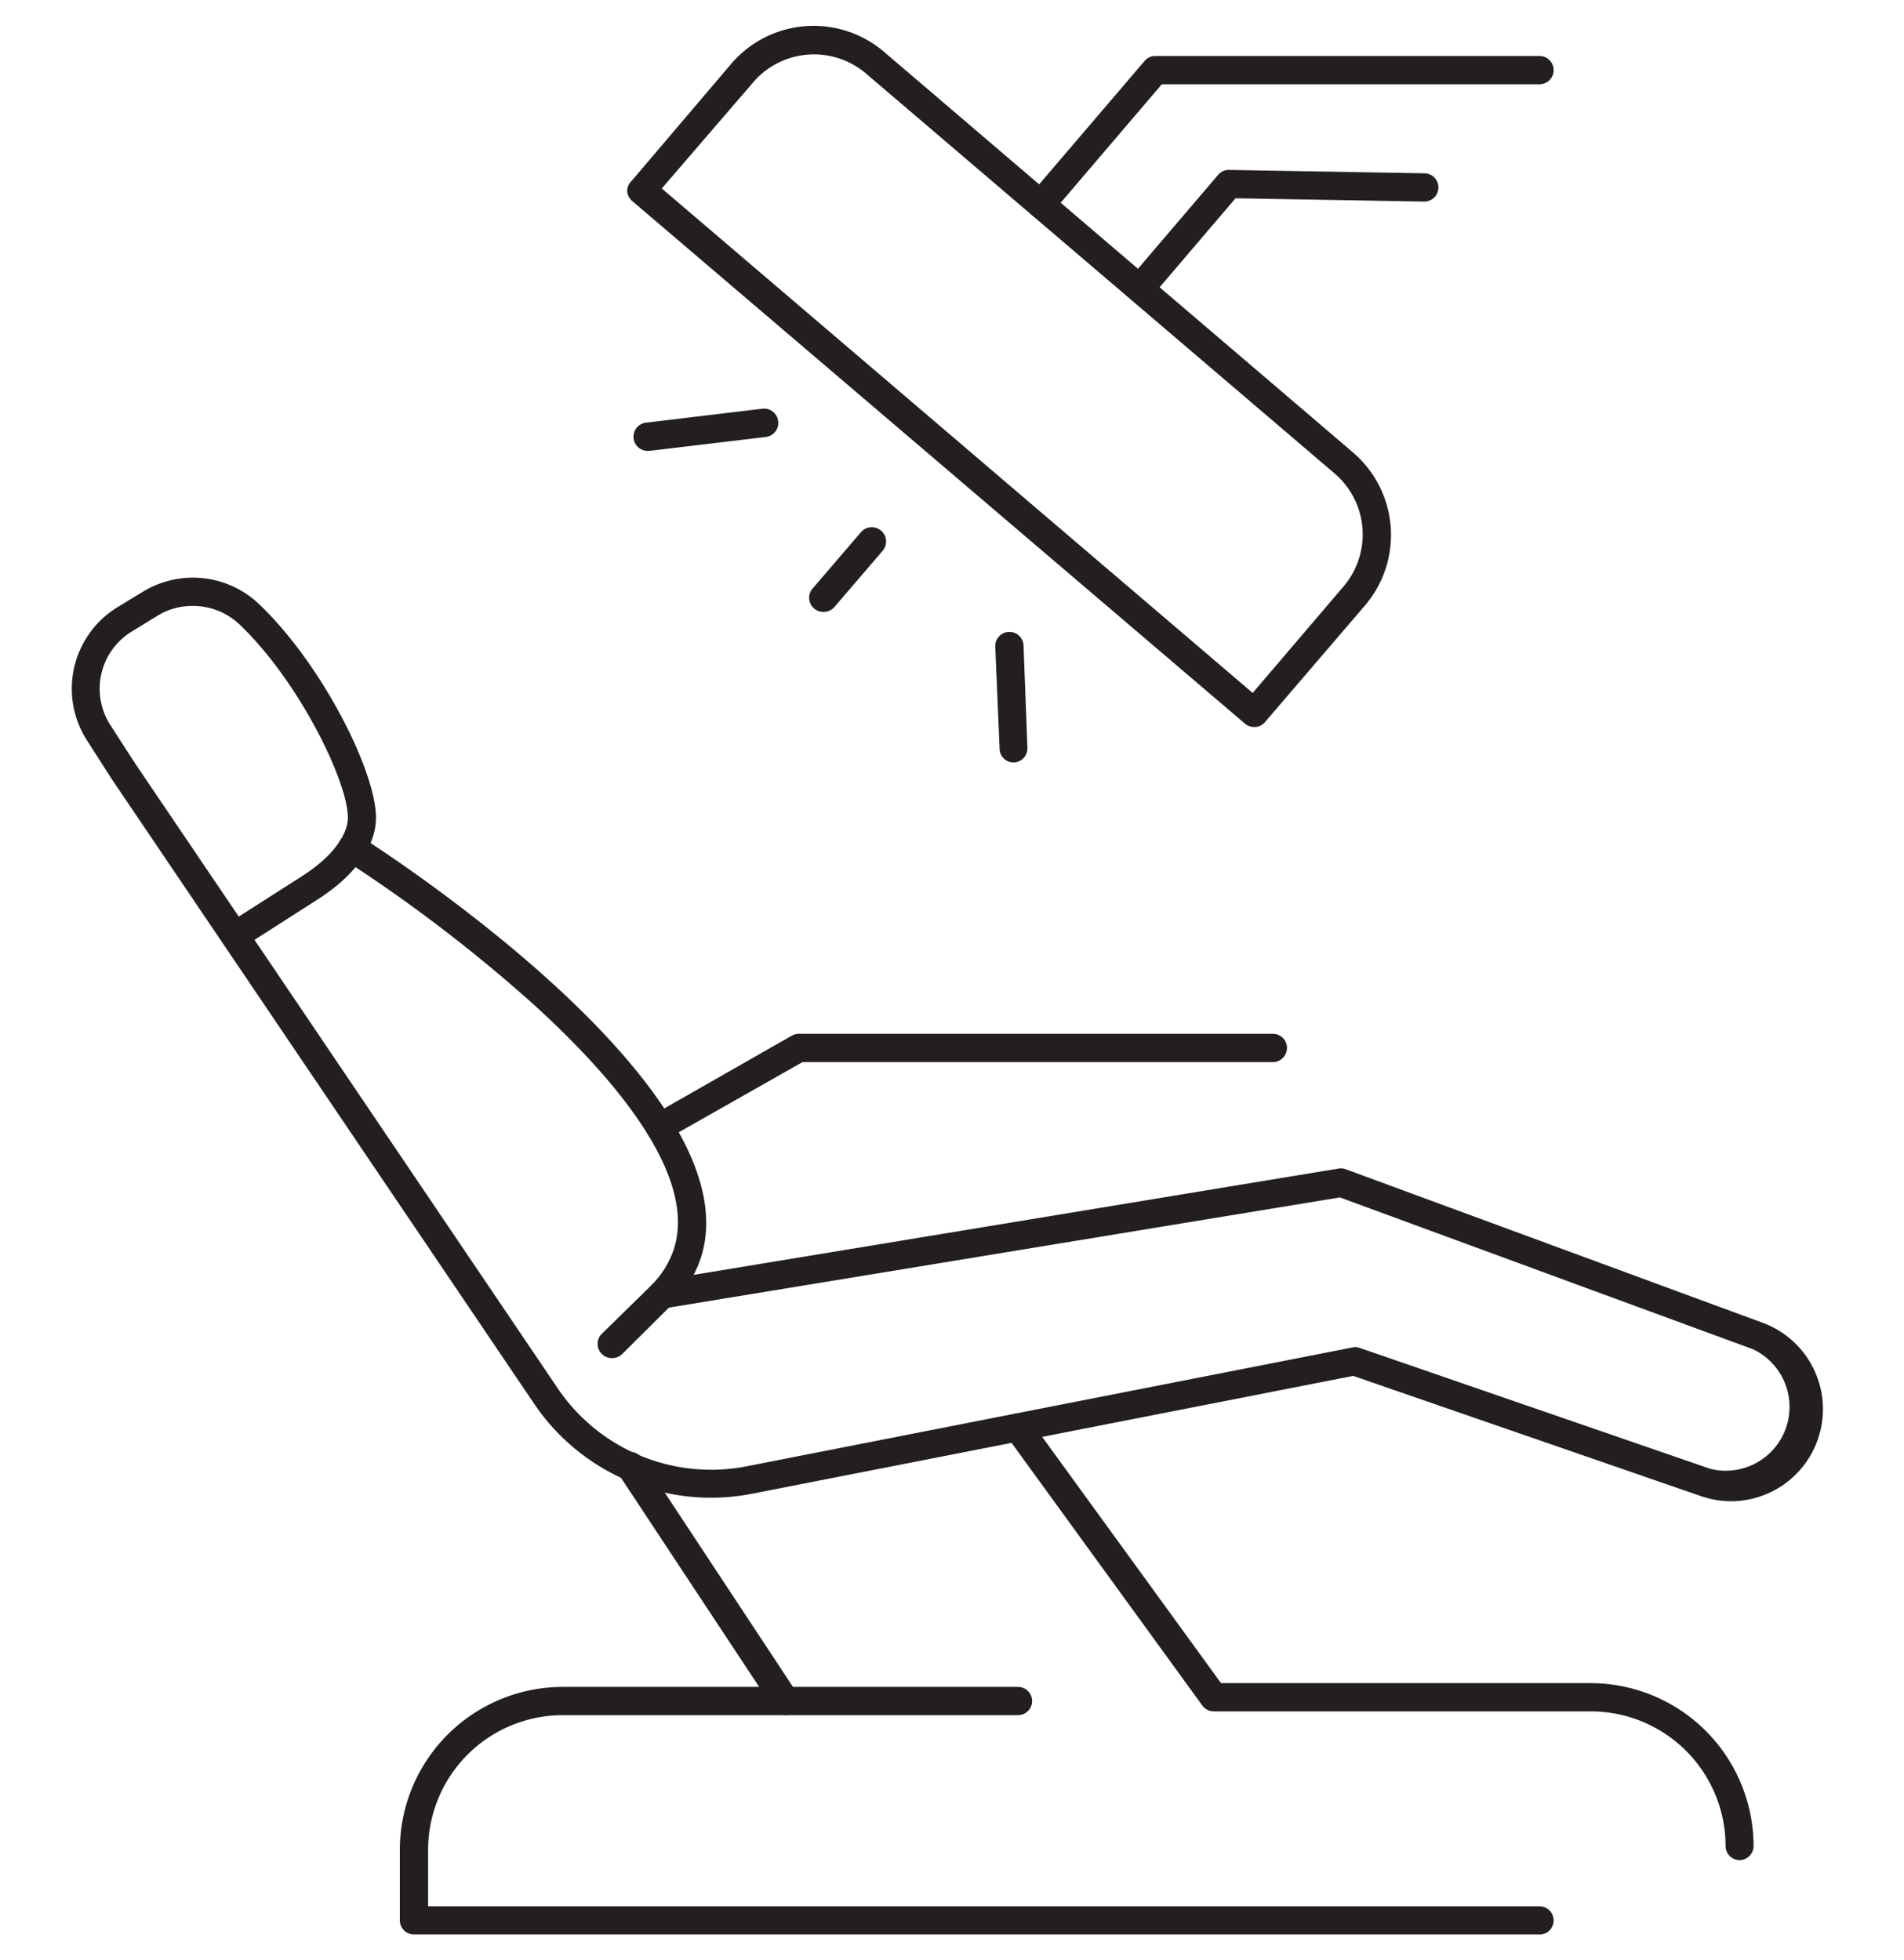
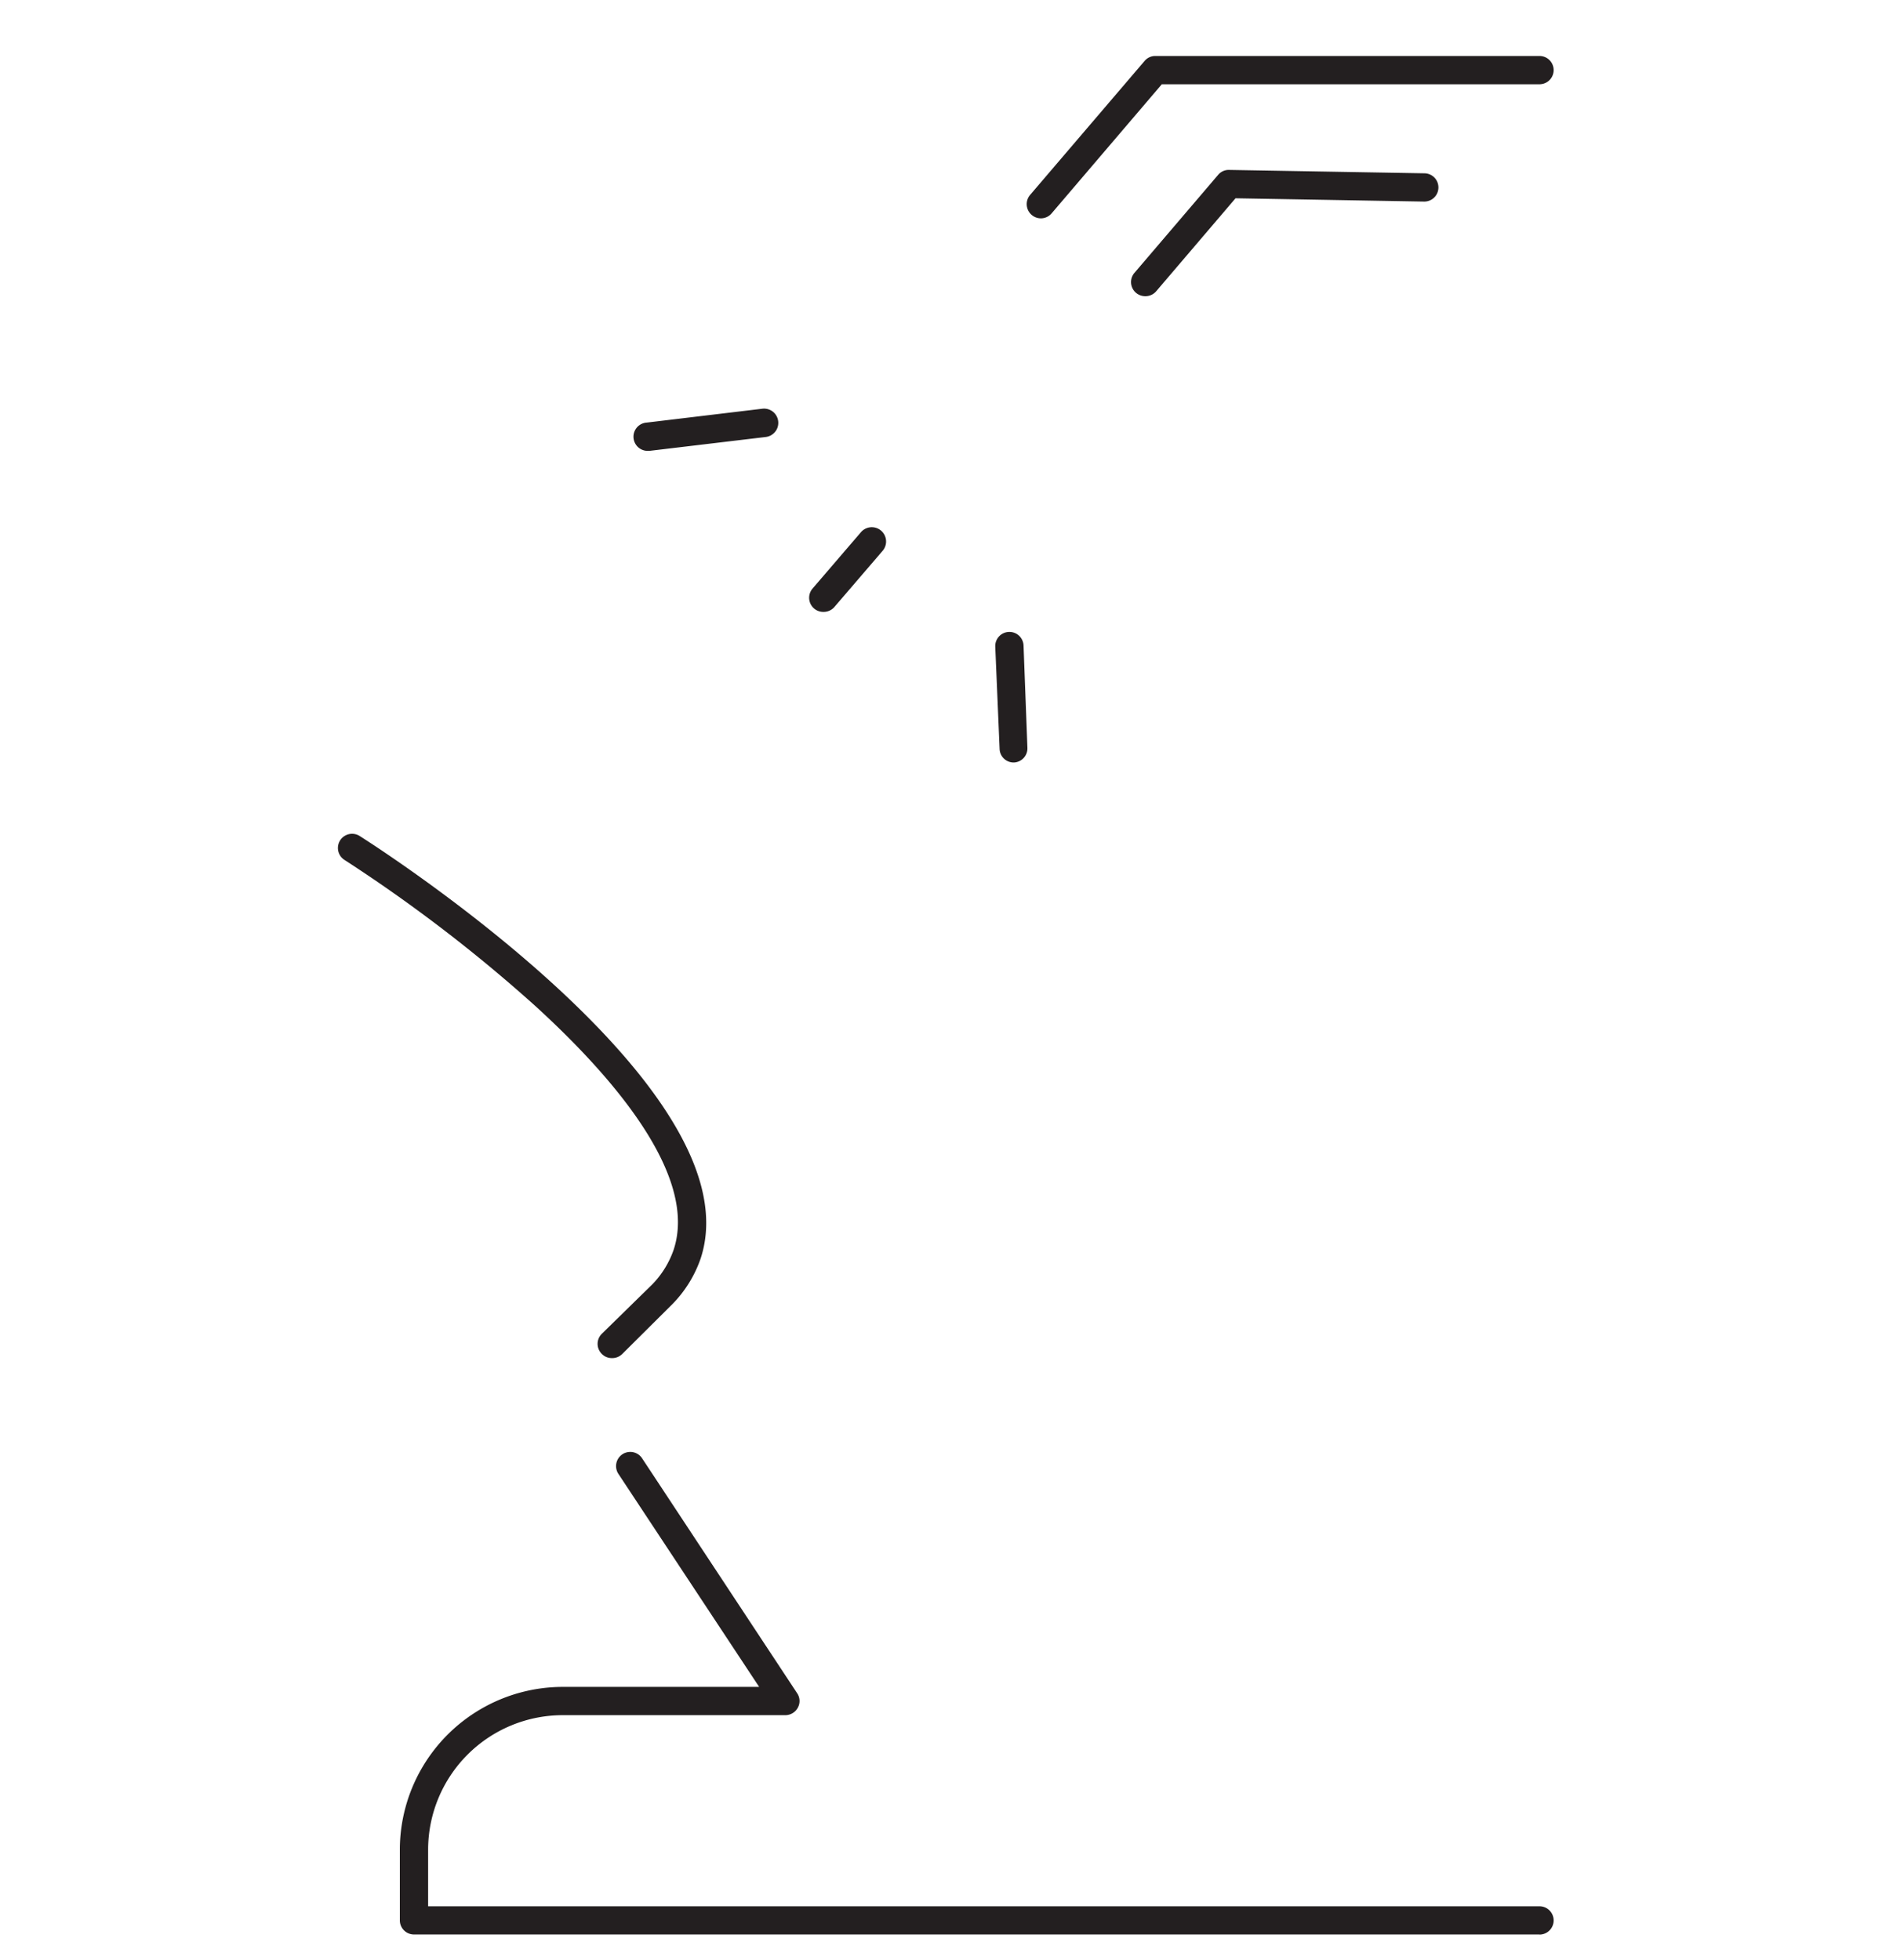
<svg xmlns="http://www.w3.org/2000/svg" id="Layer_1" data-name="Layer 1" width="202" height="208" viewBox="0 0 202 208">
  <defs>
    <style>.cls-1{fill:#231f20;}</style>
  </defs>
  <title>aspecticons</title>
  <g id="_Group_" data-name="&lt;Group&gt;">
    <g id="_Group_2" data-name="&lt;Group&gt;">
      <g id="_Group_3" data-name="&lt;Group&gt;">
-         <path class="cls-1" d="M183.67,159.3a9.82,9.82,0,0,1-3.2-.54L143.57,146l-63.76,12.5A22.65,22.65,0,0,1,56.7,149L11.83,82.63,9.2,78.52a10.14,10.14,0,0,1,3.28-14.1l2.73-1.66a10.17,10.17,0,0,1,12.26,1.33c6.89,6.56,12.68,18.34,12.41,23-.09,1.7-1,5.06-6.27,8.41L27,99.73l32.17,47.59a19.65,19.65,0,0,0,20.05,8.27L143.39,143a1.48,1.48,0,0,1,.78,0l37.28,12.86A6.77,6.77,0,0,0,186,143.18l-43.85-16.12L70.52,138.83a1.49,1.49,0,0,1-1.72-1.23A1.51,1.51,0,0,1,70,135.87L142,124a1.45,1.45,0,0,1,.77.07L187,140.36a9.77,9.77,0,0,1-3.35,18.94ZM20.46,64.3a7,7,0,0,0-3.69,1L14,67a7.12,7.12,0,0,0-2.31,9.91L14.33,81l11,16.26L32,93c4.26-2.73,4.85-5.14,4.9-6.05.2-3.57-5-14.5-11.49-20.69A7.14,7.14,0,0,0,20.46,64.3Z" />
-       </g>
+         </g>
      <g id="_Group_4" data-name="&lt;Group&gt;">
        <path class="cls-1" d="M64.91,144.11a1.48,1.48,0,0,1-1.07-.45,1.5,1.5,0,0,1,0-2.12l5.37-5.26a9.87,9.87,0,0,0,2.26-3.67c2.61-7.91-6.51-18.4-14.62-25.81A161.85,161.85,0,0,0,36.55,91.25a1.5,1.5,0,0,1,1.61-2.54c1.72,1.09,42.1,26.89,36.17,44.84a12.92,12.92,0,0,1-3,4.84L66,143.69A1.51,1.51,0,0,1,64.91,144.11Z" />
      </g>
      <g id="_Group_5" data-name="&lt;Group&gt;">
        <path class="cls-1" d="M163.33,205.27H43.92a1.5,1.5,0,0,1-1.5-1.5v-7.45A17.3,17.3,0,0,1,59.7,179H80.54l-14.93-22.6a1.5,1.5,0,0,1,2.51-1.66l16.45,24.93a1.47,1.47,0,0,1,.07,1.54,1.51,1.51,0,0,1-1.32.79H59.7a14.29,14.29,0,0,0-14.28,14.28v6H163.33a1.5,1.5,0,0,1,0,3Z" />
      </g>
      <g id="_Group_6" data-name="&lt;Group&gt;">
-         <path class="cls-1" d="M184.57,197.38a1.5,1.5,0,0,1-1.5-1.5,14.3,14.3,0,0,0-14.29-14.28h-40a1.52,1.52,0,0,1-1.22-.62l-20.78-28.62a1.5,1.5,0,1,1,2.43-1.76l20.33,28h39.21a17.31,17.31,0,0,1,17.29,17.28A1.5,1.5,0,0,1,184.57,197.38Z" />
-       </g>
+         </g>
      <g id="_Group_7" data-name="&lt;Group&gt;">
-         <path class="cls-1" d="M70,121.07a1.48,1.48,0,0,1-1.3-.76,1.5,1.5,0,0,1,.56-2L84,109.9a1.47,1.47,0,0,1,.74-.2h50.3a1.5,1.5,0,0,1,0,3H85.14l-14.4,8.17A1.42,1.42,0,0,1,70,121.07Z" />
-       </g>
+         </g>
      <g id="_Group_8" data-name="&lt;Group&gt;">
-         <path class="cls-1" d="M108,182H83.32a1.5,1.5,0,0,1,0-3H108a1.5,1.5,0,1,1,0,3Z" />
-       </g>
+         </g>
    </g>
    <g id="_Group_9" data-name="&lt;Group&gt;">
      <g id="_Group_10" data-name="&lt;Group&gt;">
-         <path class="cls-1" d="M133.07,77.14a1.46,1.46,0,0,1-1-.36l-65-55.45a1.53,1.53,0,0,1-.53-1A1.5,1.5,0,0,1,67,19.21L77.56,6.79A11.5,11.5,0,0,1,93.8,5.51L143.53,48a11.52,11.52,0,0,1,1.29,16.24L134.21,76.62a1.49,1.49,0,0,1-1,.52ZM70.21,20,132.9,73.53l9.63-11.29a8.51,8.51,0,0,0-.94-12L91.86,7.79a8.5,8.5,0,0,0-12,1Z" />
-       </g>
+         </g>
      <g id="_Group_11" data-name="&lt;Group&gt;">
        <path class="cls-1" d="M110.43,23.17a1.51,1.51,0,0,1-1.15-2.48L121.43,6.47a1.47,1.47,0,0,1,1.14-.53h40.76a1.5,1.5,0,1,1,0,3H123.26l-11.69,13.7A1.5,1.5,0,0,1,110.43,23.17Z" />
      </g>
      <g id="_Group_12" data-name="&lt;Group&gt;">
        <path class="cls-1" d="M121.52,31.43a1.52,1.52,0,0,1-1-.36,1.5,1.5,0,0,1-.16-2.12l8.87-10.39a1.46,1.46,0,0,1,1.17-.53l20.73.36a1.5,1.5,0,0,1-.05,3l-20-.35-8.41,9.86A1.5,1.5,0,0,1,121.52,31.43Z" />
      </g>
      <g id="_Group_13" data-name="&lt;Group&gt;">
-         <path class="cls-1" d="M87.34,64.93a1.5,1.5,0,0,1-1.14-2.47l5.15-6a1.5,1.5,0,1,1,2.28,2l-5.15,6A1.52,1.52,0,0,1,87.34,64.93Z" />
+         <path class="cls-1" d="M87.34,64.93a1.5,1.5,0,0,1-1.14-2.47l5.15-6a1.5,1.5,0,1,1,2.28,2l-5.15,6A1.52,1.52,0,0,1,87.34,64.93" />
      </g>
      <g id="_Group_14" data-name="&lt;Group&gt;">
        <path class="cls-1" d="M68.8,47.84a1.5,1.5,0,0,1-.18-3l12.26-1.47a1.5,1.5,0,1,1,.36,3L69,47.83Z" />
      </g>
      <g id="_Group_15" data-name="&lt;Group&gt;">
        <path class="cls-1" d="M107.54,80.91a1.49,1.49,0,0,1-1.49-1.44l-.46-10.85a1.5,1.5,0,0,1,3-.13L109,79.34a1.5,1.5,0,0,1-1.43,1.57Z" />
      </g>
    </g>
  </g>
</svg>